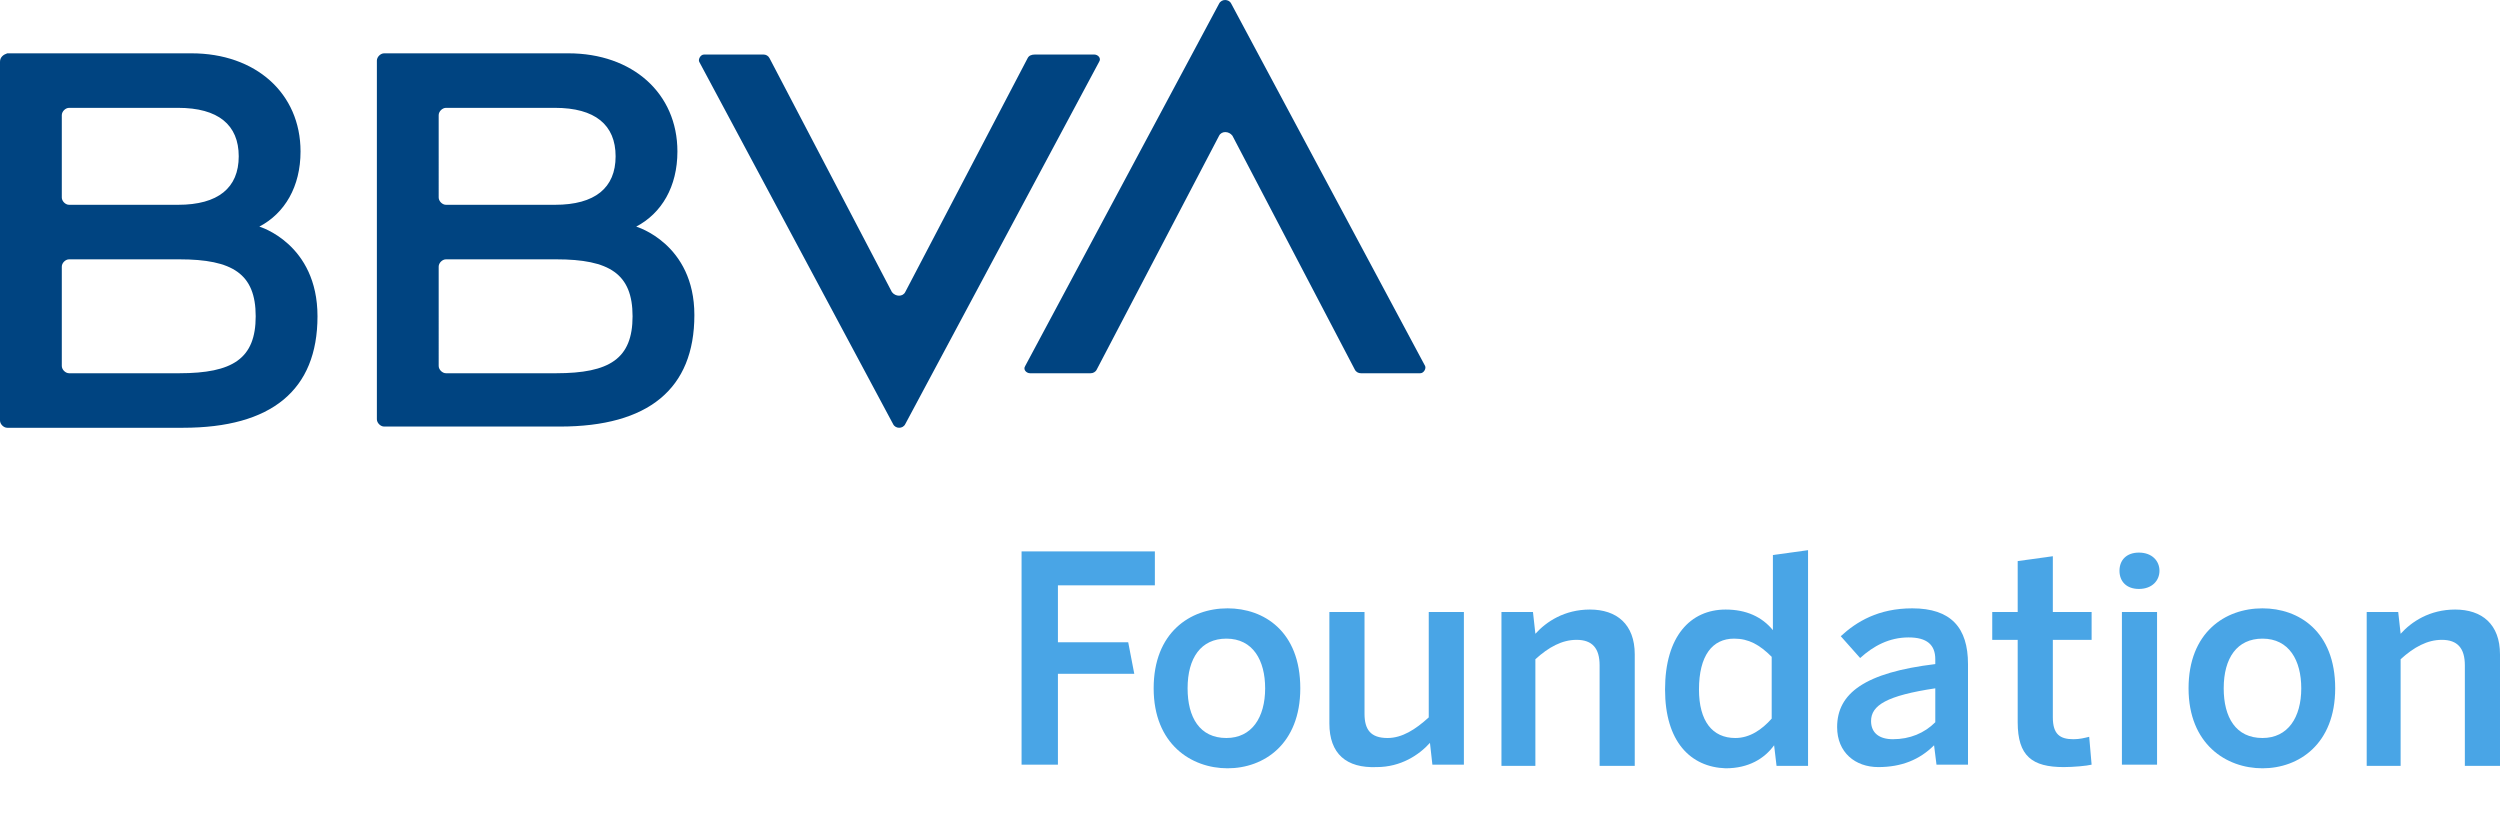
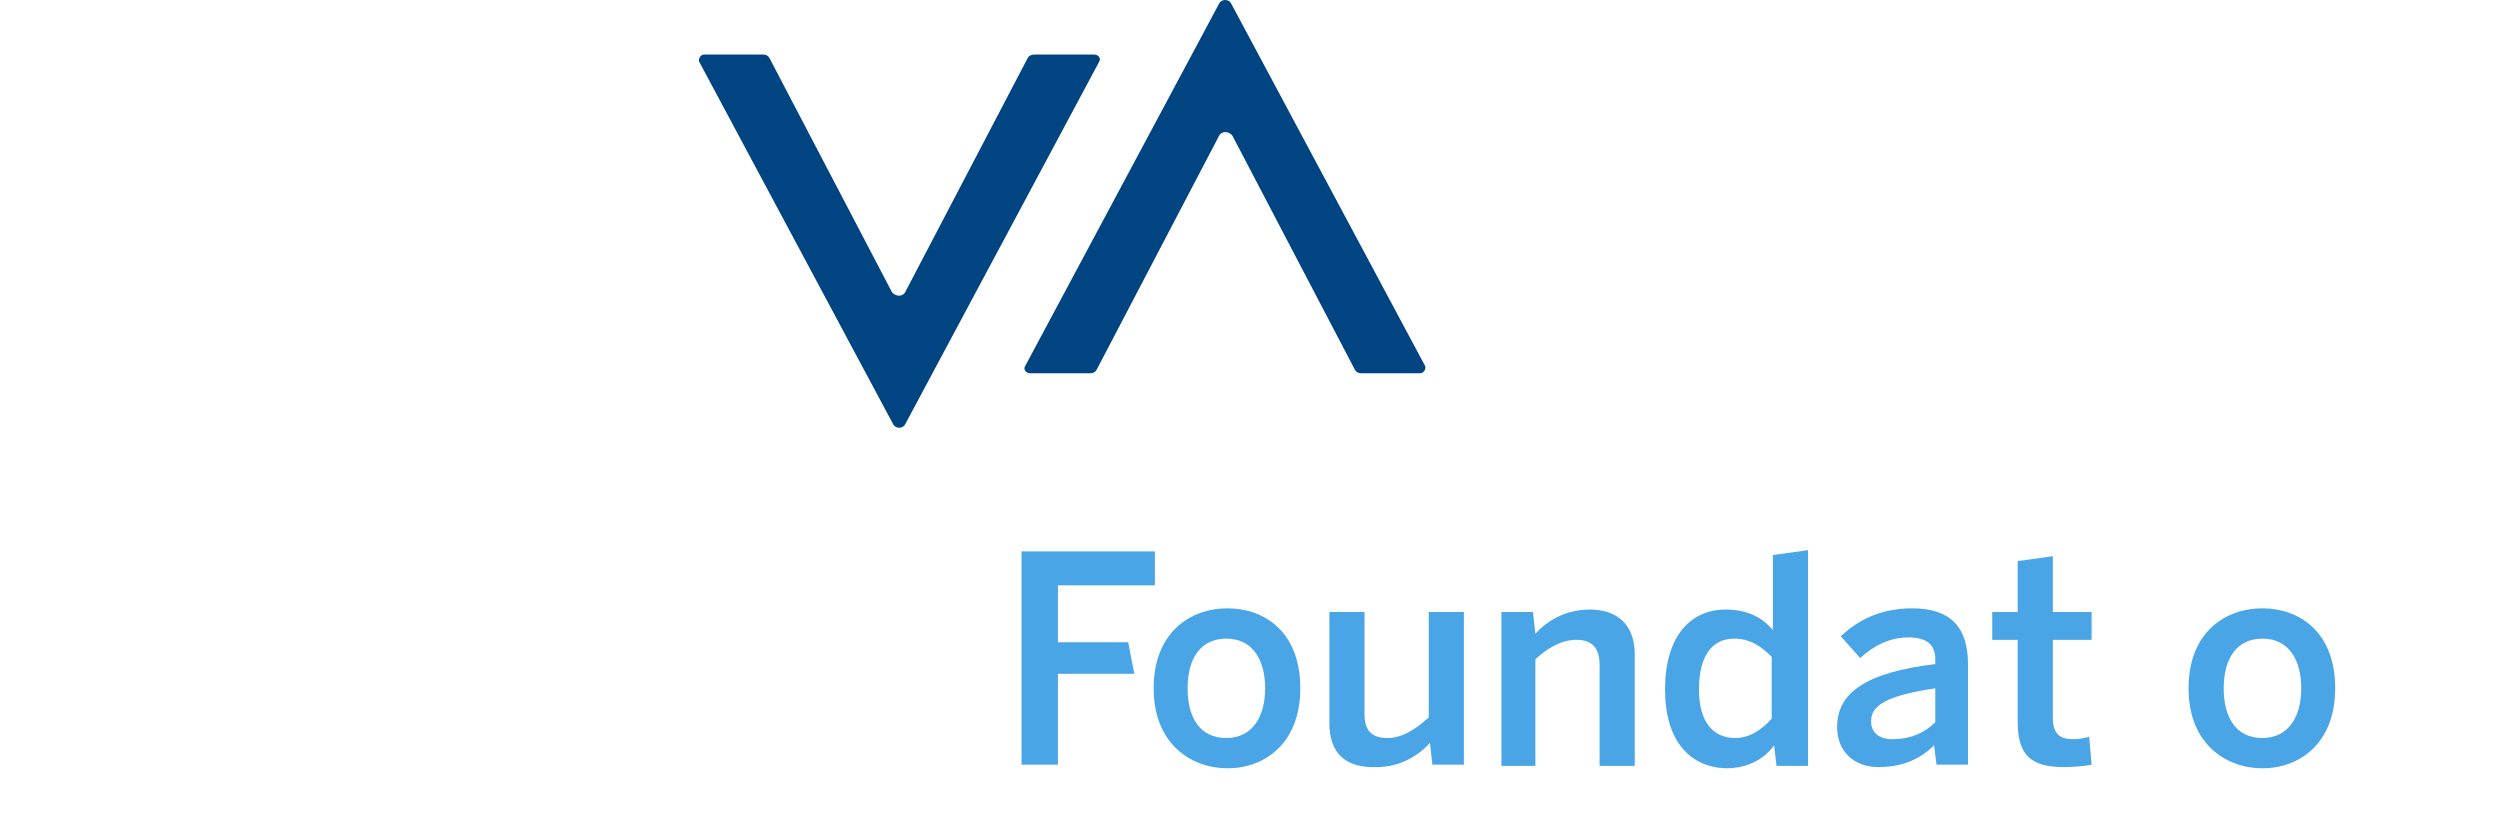
<svg xmlns="http://www.w3.org/2000/svg" version="1.1" id="Capa_1" x="0px" y="0px" viewBox="0 0 206.3 67.3" style="enable-background:new 0 0 206.3 67.3;" xml:space="preserve">
  <style type="text/css">
	.st0{fill:#004481;}
	.st1{fill:#49A5E6;}
</style>
  <g>
    <g>
      <path class="st0" d="M84.8,4.8L74.7,24.1c-0.2,0.4-0.8,0.4-1.1,0L63.5,4.8c-0.1-0.2-0.3-0.3-0.5-0.3h-4.9c-0.3,0-0.5,0.4-0.4,0.6    l16,29.9c0.2,0.4,0.8,0.4,1,0l16-29.9c0.2-0.3-0.1-0.6-0.4-0.6h-4.9C85.1,4.5,84.9,4.6,84.8,4.8" />
      <path class="st0" d="M90.5,30.5l10.1-19.3c0.2-0.4,0.8-0.4,1.1,0l10.1,19.3c0.1,0.2,0.3,0.3,0.5,0.3h4.9c0.3,0,0.5-0.4,0.4-0.6    l-16-29.9c-0.2-0.4-0.8-0.4-1,0l-16,29.9c-0.2,0.3,0.1,0.6,0.4,0.6H90C90.2,30.8,90.4,30.7,90.5,30.5" />
-       <path class="st0" d="M21.4,18.7c2.1-1.1,3.4-3.3,3.4-6.2c0-4.8-3.7-8.1-9-8.1H0.6C0.3,4.5,0,4.7,0,5.1v29.6c0,0.3,0.3,0.6,0.6,0.6    h14.5c7.3,0,11.1-3.1,11.1-9.2C26.2,20.1,21.4,18.7,21.4,18.7 M5.7,8.9h9c3.3,0,5,1.4,5,4c0,2.6-1.7,4-5,4h-9    c-0.3,0-0.6-0.3-0.6-0.6V9.5C5.1,9.2,5.4,8.9,5.7,8.9 M14.8,30.8l-9.1,0c-0.3,0-0.6-0.3-0.6-0.6l0-8.2c0-0.3,0.3-0.6,0.6-0.6h9.1    c4.4,0,6.3,1.2,6.3,4.7C21.1,29.6,19.2,30.8,14.8,30.8" />
-       <path class="st0" d="M52.5,18.7c2.1-1.1,3.4-3.3,3.4-6.2c0-4.8-3.7-8.1-9-8.1H31.7c-0.3,0-0.6,0.3-0.6,0.6v29.6    c0,0.3,0.3,0.6,0.6,0.6h14.5c7.3,0,11.1-3.1,11.1-9.2C57.3,20.1,52.5,18.7,52.5,18.7 M36.8,8.9h9c3.3,0,5,1.4,5,4c0,2.6-1.7,4-5,4    h-9c-0.3,0-0.6-0.3-0.6-0.6V9.5C36.2,9.2,36.5,8.9,36.8,8.9 M45.9,30.8l-9.1,0c-0.3,0-0.6-0.3-0.6-0.6V22c0-0.3,0.3-0.6,0.6-0.6    h9.1c4.4,0,6.3,1.2,6.3,4.7C52.2,29.6,50.3,30.8,45.9,30.8" />
    </g>
  </g>
  <g>
    <line class="st1" x1="83.1" y1="52.4" x2="82.9" y2="51.9" />
    <polygon class="st1" points="84.3,63.1 84.3,45.5 95.3,45.5 95.3,48.3 87.3,48.3 87.3,53 93.1,53 93.6,55.6 87.3,55.6 87.3,63.1     " />
    <path class="st1" d="M95.2,56.8c0-4.6,3-6.6,6.1-6.6c3,0,6,1.9,6,6.6c0,4.6-3,6.6-6,6.6S95.2,61.4,95.2,56.8 M104.4,56.8   c0-2.3-1-4.1-3.2-4.1c-2.1,0-3.2,1.6-3.2,4.1c0,2.4,1,4.1,3.2,4.1C103.3,60.9,104.4,59.2,104.4,56.8" />
    <path class="st1" d="M109.7,59.7v-9.2h2.9v8.4c0,1.3,0.5,2,1.9,2c1.2,0,2.3-0.7,3.4-1.7v-8.7h2.9v12.6h-2.6l-0.2-1.8   c-0.9,1-2.4,2-4.4,2C111.1,63.4,109.7,62.2,109.7,59.7" />
    <path class="st1" d="M123.9,63.1V50.5h2.6l0.2,1.8c0.9-1,2.4-2,4.5-2c2.2,0,3.7,1.2,3.7,3.7v9.2h-2.9v-8.3c0-1.4-0.6-2.1-1.9-2.1   c-1.2,0-2.3,0.6-3.4,1.6v8.8H123.9z" />
    <path class="st1" d="M137.4,56.9c0-4.4,2.1-6.6,5-6.6c1.7,0,3,0.6,3.9,1.7v-6.2l2.9-0.4v17.8h-2.6l-0.2-1.7c-0.8,1.1-2.1,1.9-4,1.9   C139.5,63.3,137.4,61.2,137.4,56.9 M146.2,59.3v-5.1c-1-1-1.9-1.5-3.1-1.5c-1.8,0-2.9,1.4-2.9,4.2c0,2.6,1.1,4,3,4   C144.4,60.9,145.4,60.2,146.2,59.3" />
    <path class="st1" d="M151.6,60c0-2.8,2.3-4.5,8.1-5.2v-0.4c0-1.2-0.7-1.8-2.2-1.8c-1.6,0-2.9,0.7-4,1.7l-1.6-1.8   c1.3-1.2,3.1-2.3,5.9-2.3c3.2,0,4.6,1.6,4.6,4.6v8.3h-2.6l-0.2-1.6c-1.2,1.2-2.7,1.8-4.6,1.8C153.1,63.3,151.6,62.1,151.6,60    M159.7,59.6v-2.8c-4,0.6-5.3,1.4-5.3,2.7c0,1,0.7,1.5,1.8,1.5C157.6,61,158.8,60.5,159.7,59.6" />
    <path class="st1" d="M166.5,59.6v-6.8h-2.1v-2.3h2.1v-4.2l2.9-0.4v4.6h3.2v2.3h-3.2v6.4c0,1.4,0.6,1.8,1.7,1.8   c0.5,0,0.9-0.1,1.3-0.2l0.2,2.3c-0.4,0.1-1.5,0.2-2.3,0.2C167.7,63.3,166.5,62.4,166.5,59.6" />
-     <path class="st1" d="M174.9,47.1c0-0.9,0.6-1.5,1.6-1.5c1.1,0,1.7,0.7,1.7,1.5s-0.6,1.5-1.7,1.5C175.5,48.6,174.9,48,174.9,47.1    M175.1,50.5h2.9v12.6h-2.9V50.5z" />
    <path class="st1" d="M180.6,56.8c0-4.6,3-6.6,6.1-6.6c3,0,6,1.9,6,6.6c0,4.6-3,6.6-6,6.6C183.7,63.4,180.6,61.4,180.6,56.8    M189.9,56.8c0-2.3-1-4.1-3.2-4.1c-2.1,0-3.2,1.6-3.2,4.1c0,2.4,1,4.1,3.2,4.1C188.8,60.9,189.9,59.2,189.9,56.8" />
-     <path class="st1" d="M195.3,63.1V50.5h2.6l0.2,1.8c0.9-1,2.4-2,4.5-2c2.2,0,3.7,1.2,3.7,3.7v9.2h-2.9v-8.3c0-1.4-0.6-2.1-1.9-2.1   c-1.2,0-2.3,0.6-3.4,1.6v8.8H195.3z" />
    <line class="st1" x1="196.2" y1="50.2" x2="195.7" y2="50.2" />
    <line class="st1" x1="196.2" y1="63.1" x2="195.7" y2="63.1" />
    <line class="st1" x1="74" y1="66.9" x2="74" y2="67.3" />
  </g>
</svg>